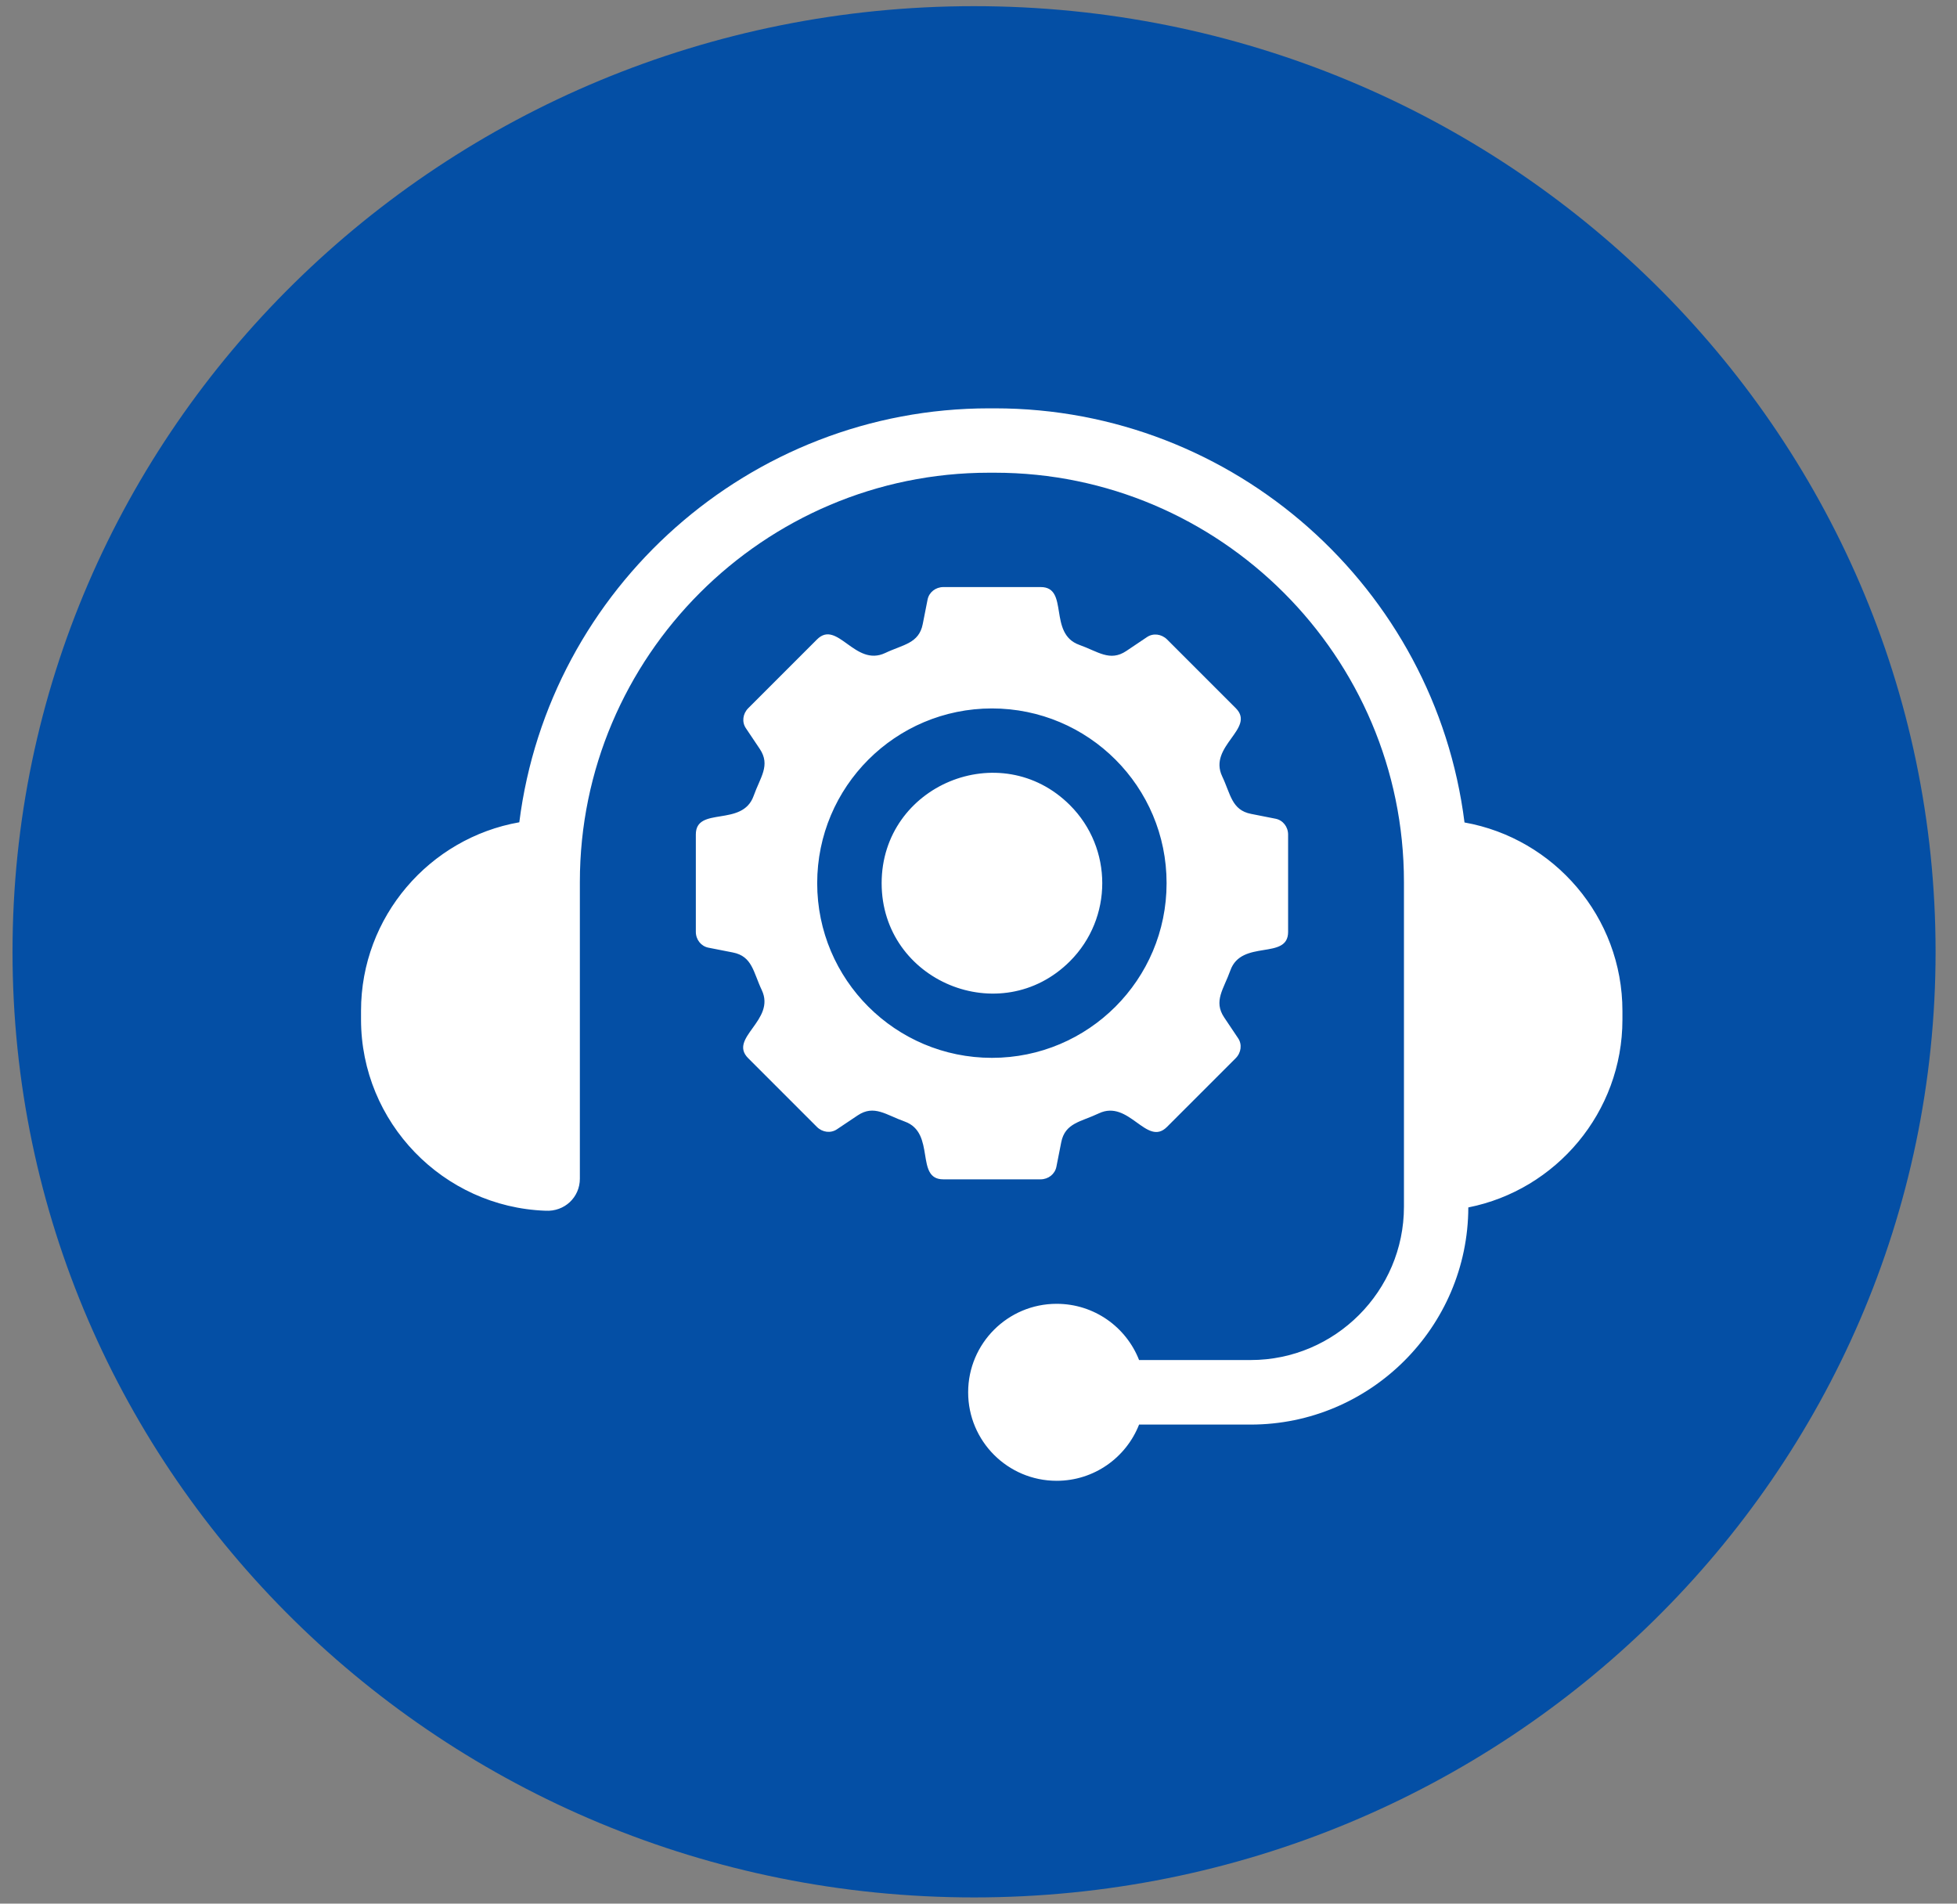
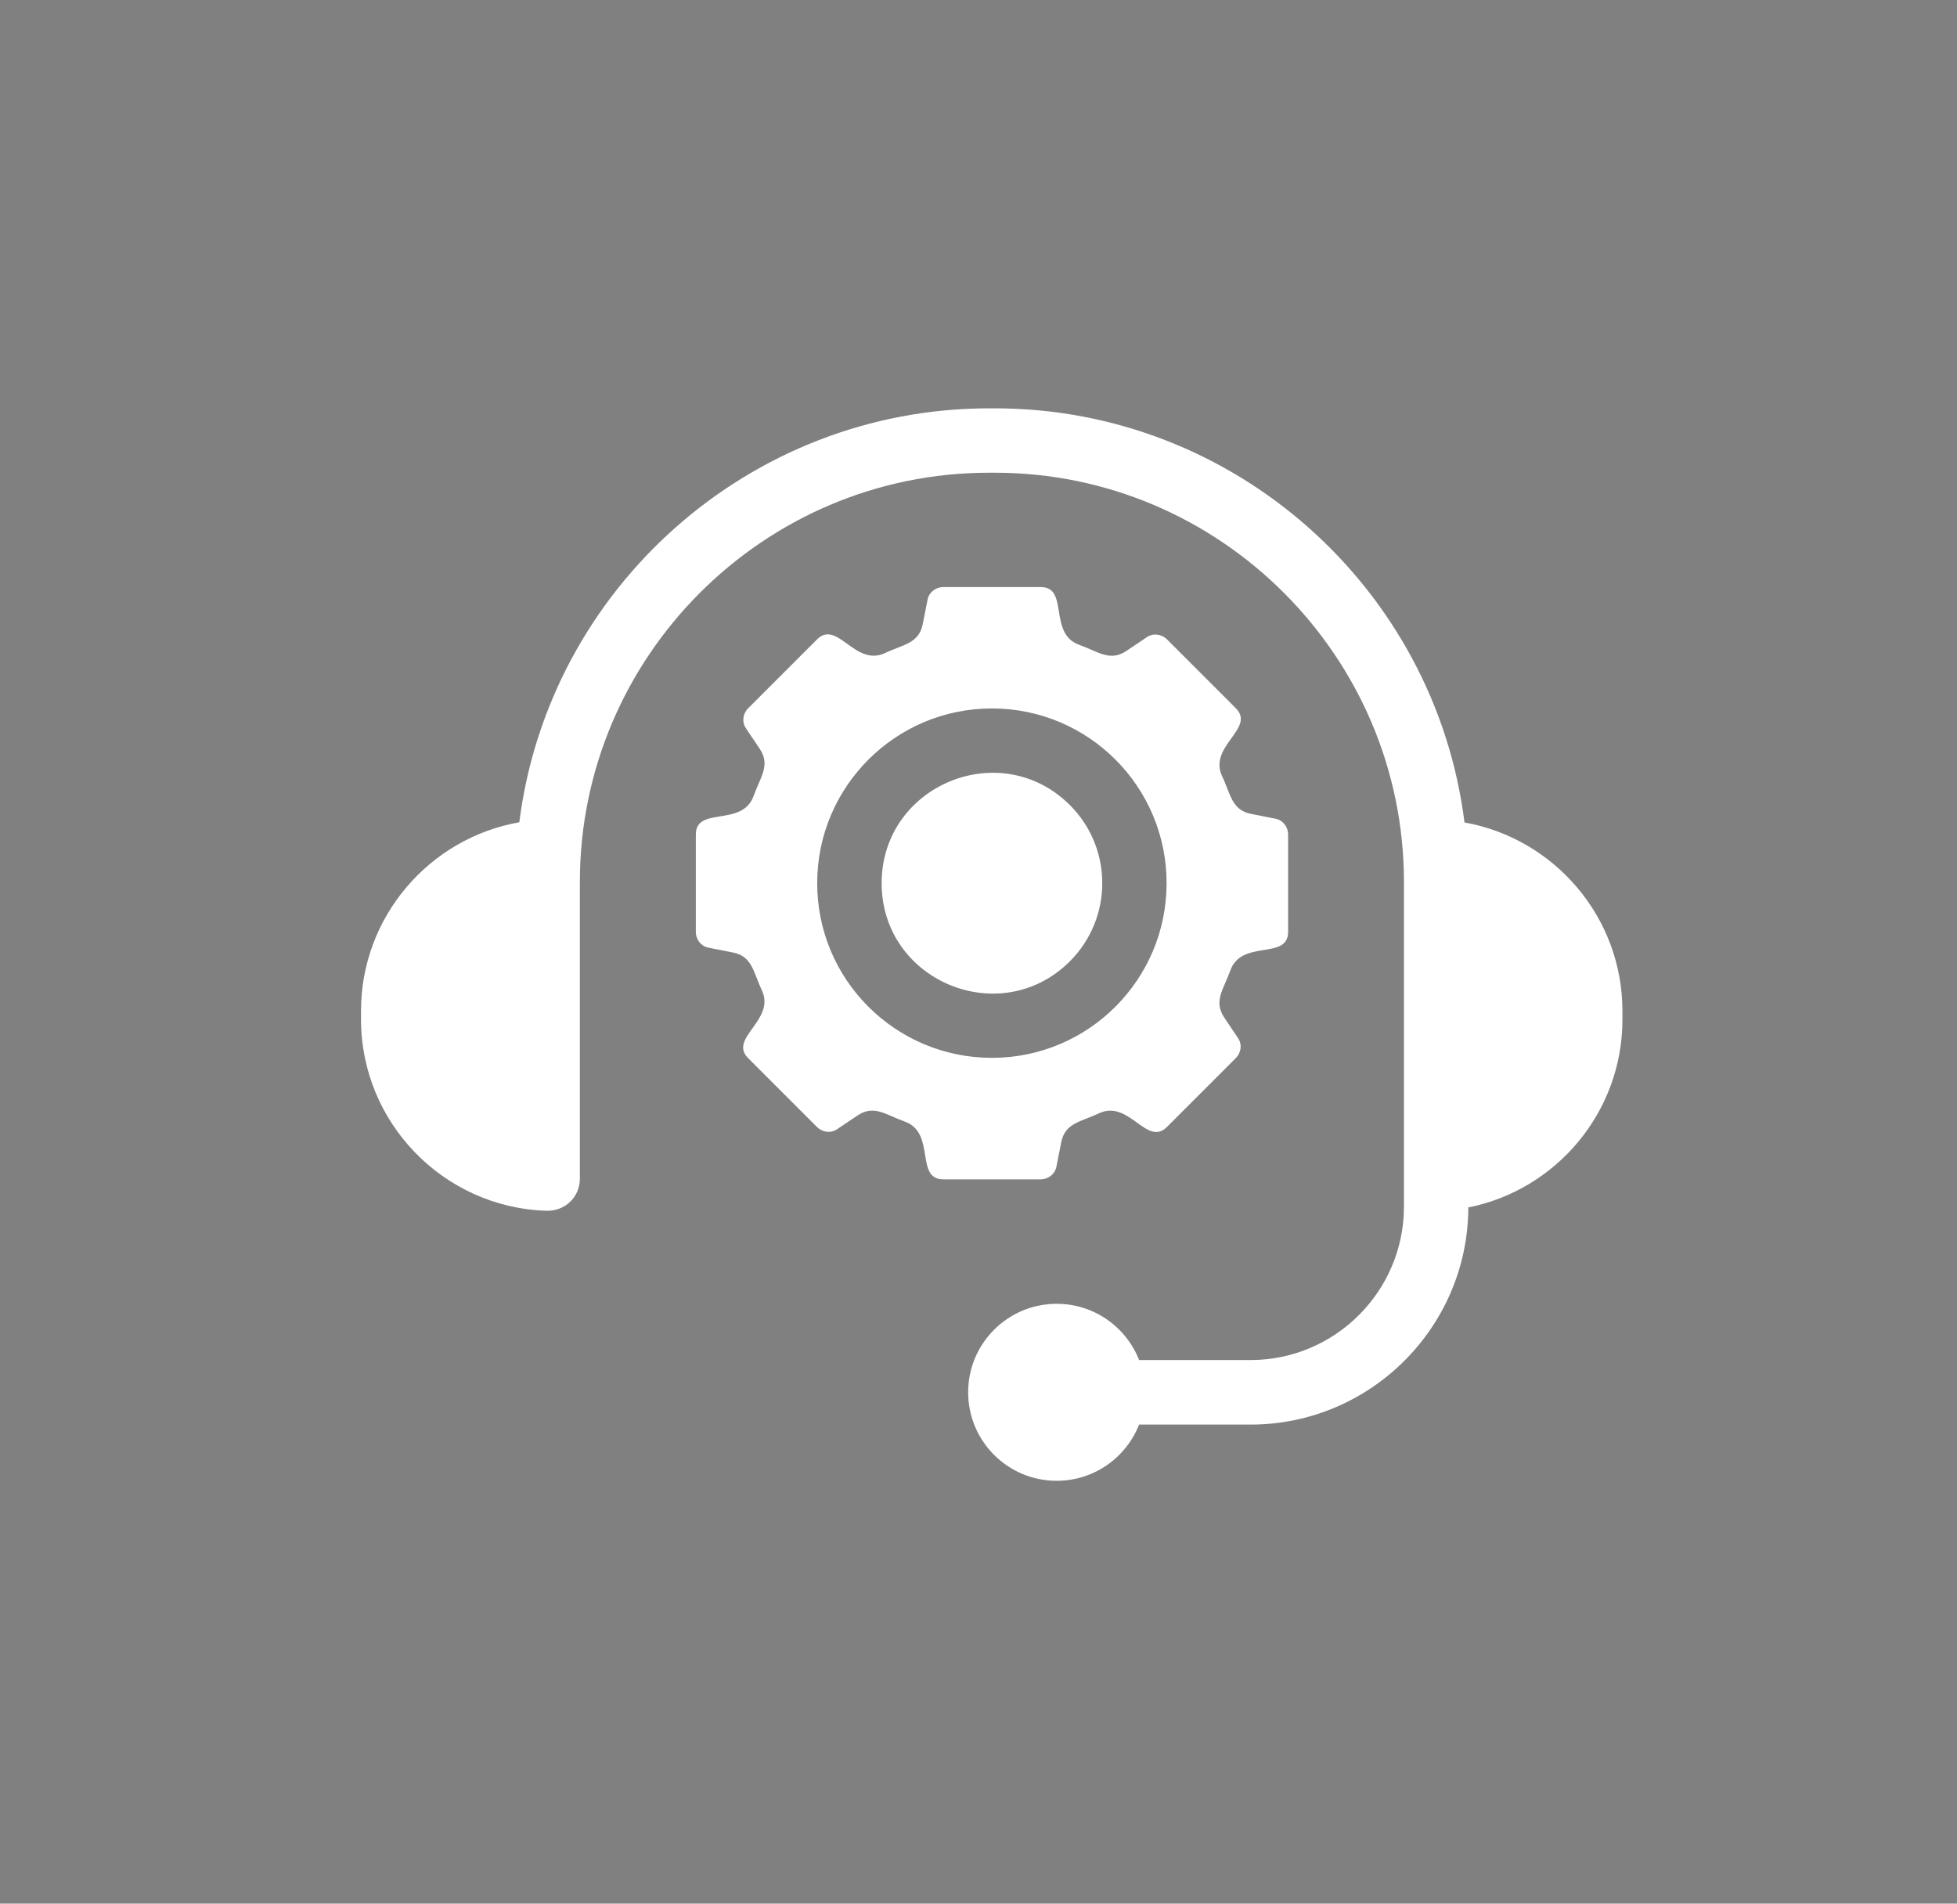
<svg xmlns="http://www.w3.org/2000/svg" width="73" height="71" viewBox="0 0 73 71" fill="none">
  <rect x="0" y="0" width="73" height="71" fill="#808080" stroke="none" />
-   <path d="M36.334 0.23C16.528 0.23 0.467 16.024 0.467 35.5C0.467 54.976 16.528 70.769 36.334 70.769C56.14 70.769 72.201 54.976 72.201 35.5C72.201 16.024 56.14 0.23 36.334 0.23Z" fill="#044FA5" />
  <path fill-rule="evenodd" clip-rule="evenodd" d="M40.986 41.527C40.321 41.843 39.728 41.879 39.586 42.605L39.405 43.521C39.35 43.792 39.105 43.986 38.815 43.986H35.185C34.117 43.986 34.923 42.25 33.746 41.83C33.052 41.585 32.607 41.191 31.994 41.601L31.219 42.12C30.99 42.275 30.68 42.237 30.474 42.033L27.909 39.468C27.154 38.713 28.951 38.055 28.415 36.926C28.099 36.261 28.064 35.667 27.337 35.525L26.421 35.345C26.15 35.29 25.956 35.045 25.956 34.754V31.124C25.956 30.056 27.692 30.863 28.112 29.685C28.357 28.991 28.751 28.546 28.341 27.933L27.822 27.159C27.667 26.93 27.705 26.62 27.912 26.413L30.477 23.848C31.235 23.093 31.89 24.89 33.02 24.355C33.684 24.039 34.278 24.003 34.42 23.277L34.601 22.361C34.655 22.09 34.901 21.896 35.191 21.896H38.821C39.892 21.896 39.082 23.632 40.26 24.052C40.954 24.297 41.399 24.69 42.012 24.281L42.786 23.761C43.016 23.606 43.325 23.645 43.532 23.848L46.097 26.413C46.852 27.169 45.055 27.827 45.59 28.956C45.907 29.621 45.942 30.214 46.668 30.356L47.584 30.537C47.855 30.592 48.049 30.837 48.049 31.128V34.757C48.049 35.825 46.313 35.019 45.894 36.196C45.648 36.89 45.255 37.335 45.665 37.949L46.184 38.723C46.339 38.952 46.3 39.262 46.094 39.468L43.529 42.033C42.773 42.788 42.115 40.988 40.986 41.527ZM37.001 26.423C33.404 26.423 30.483 29.34 30.483 32.941C30.483 36.539 33.4 39.455 37.001 39.455C40.599 39.455 43.516 36.539 43.516 32.941C43.519 29.34 40.599 26.423 37.001 26.423ZM39.912 30.031C37.327 27.446 32.887 29.285 32.887 32.941C32.887 36.597 37.327 38.436 39.912 35.851C41.518 34.241 41.518 31.637 39.912 30.031ZM21.63 43.963V32.893C21.63 24.487 28.486 17.631 36.892 17.631H37.108C45.513 17.631 52.37 24.487 52.37 32.893V45.009C52.37 48.154 49.802 50.726 46.653 50.726H42.49C42.009 49.497 40.816 48.629 39.415 48.629C37.592 48.629 36.114 50.107 36.114 51.93C36.114 53.753 37.592 55.23 39.415 55.23C40.816 55.23 42.009 54.359 42.49 53.133H46.653C51.118 53.133 54.761 49.497 54.771 45.034C58.042 44.386 60.52 41.488 60.52 38.029V37.707C60.52 34.199 57.971 31.27 54.629 30.676C53.532 21.935 46.04 15.23 37.111 15.23H36.895C27.967 15.23 20.475 21.935 19.371 30.669C16.025 31.257 13.467 34.19 13.467 37.7V38.023C13.467 41.866 16.532 45.018 20.343 45.157C21.062 45.199 21.63 44.653 21.63 43.963Z" fill="white" />
</svg>